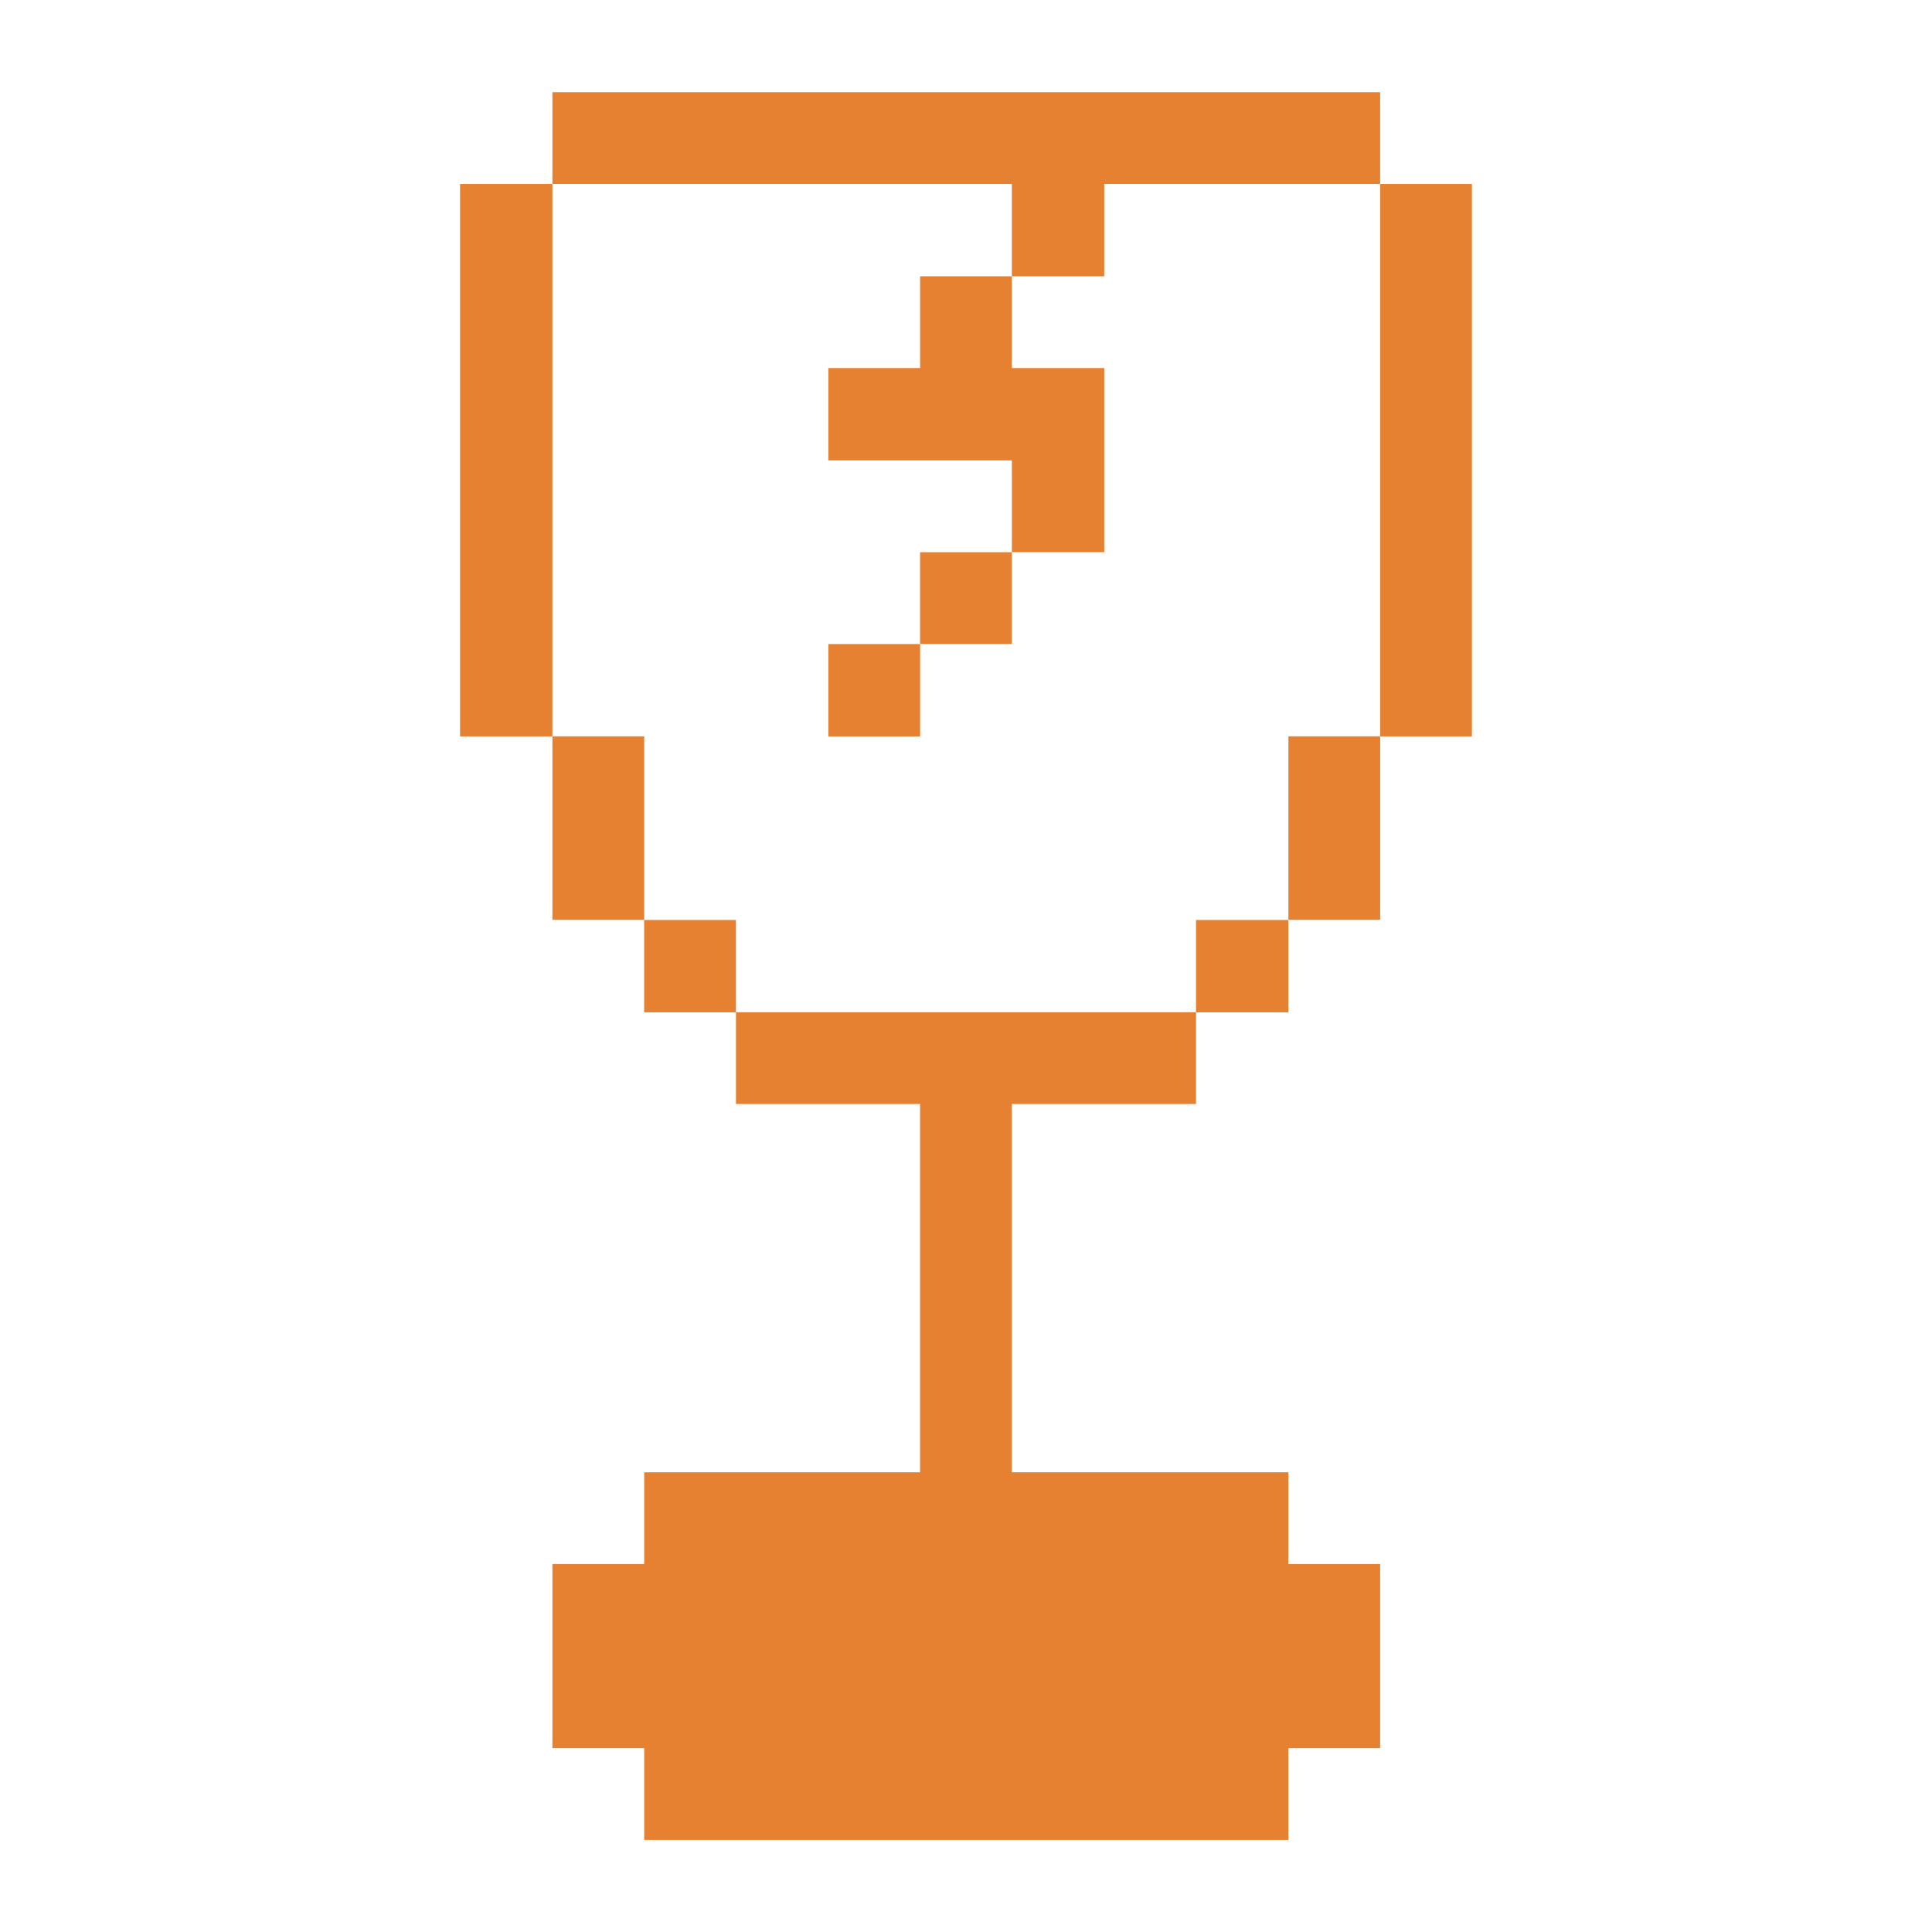
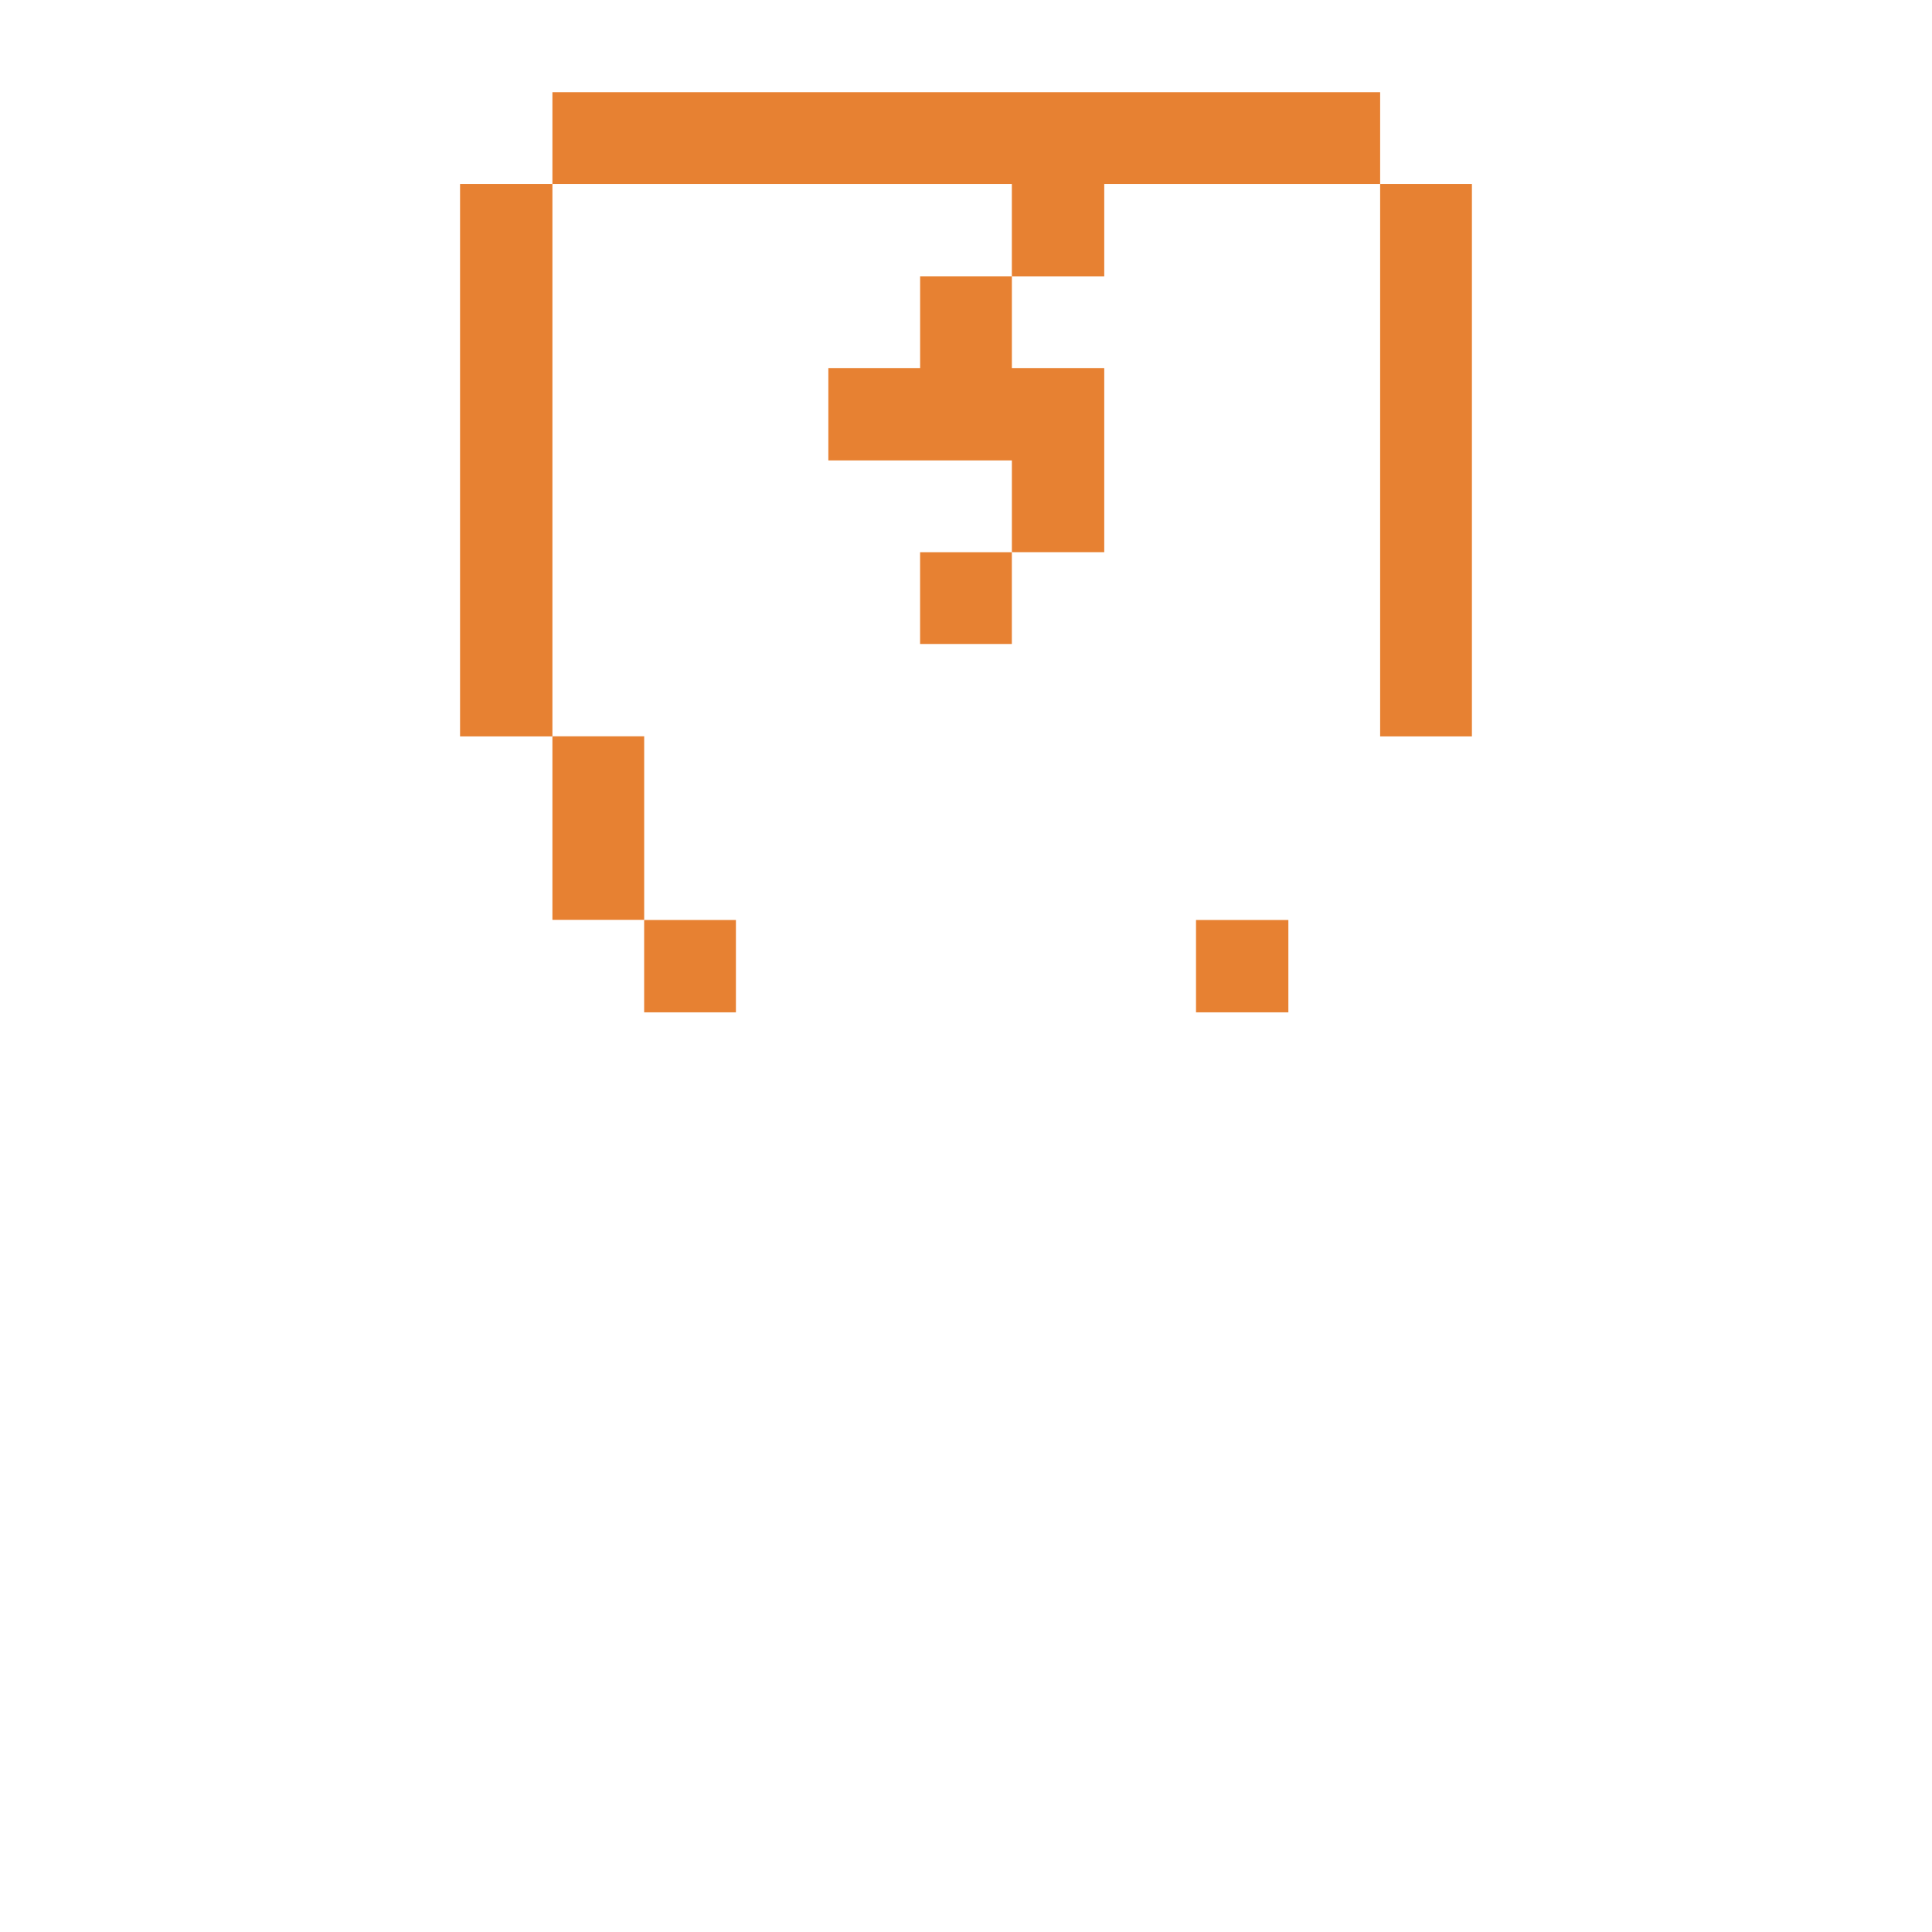
<svg xmlns="http://www.w3.org/2000/svg" width="56" height="56" viewBox="0 0 56 56" fill="none">
  <path d="M40.004 5.332H42.664V21.345H40.004V5.332Z" fill="#E78132" />
-   <path d="M37.345 21.342H40.005V26.662H37.345V21.342Z" fill="#E78132" />
+   <path d="M37.345 21.342H40.005H37.345V21.342Z" fill="#E78132" />
  <path d="M34.667 26.666H37.344V29.343H34.667V26.666Z" fill="#E78132" />
-   <path d="M21.332 29.34V32H26.669V42.675H18.672V45.335H16.012V50.672H18.672V53.332H37.344V50.672H40.004V45.335H37.344V42.675H29.329V32H34.667V29.34H21.332Z" fill="#E78132" />
  <path d="M26.669 16.006H29.329V18.666H26.669V16.006Z" fill="#E78132" />
  <path d="M26.67 10.668H24.01V13.345H29.33V16.005H32.007V10.668H29.33V8.008H26.67V10.668Z" fill="#E78132" />
-   <path d="M24.01 18.668H26.67V21.346H24.01V18.668Z" fill="#E78132" />
  <path d="M18.671 26.666H21.331V29.343H18.671V26.666Z" fill="#E78132" />
  <path d="M29.329 5.332V8.009H32.007V5.332H40.004V2.672H16.012V5.332H29.329Z" fill="#E78132" />
  <path d="M16.012 21.342H18.672V26.662H16.012V21.342Z" fill="#E78132" />
  <path d="M13.335 5.332H16.012V21.345H13.335V5.332Z" fill="#E78132" />
</svg>